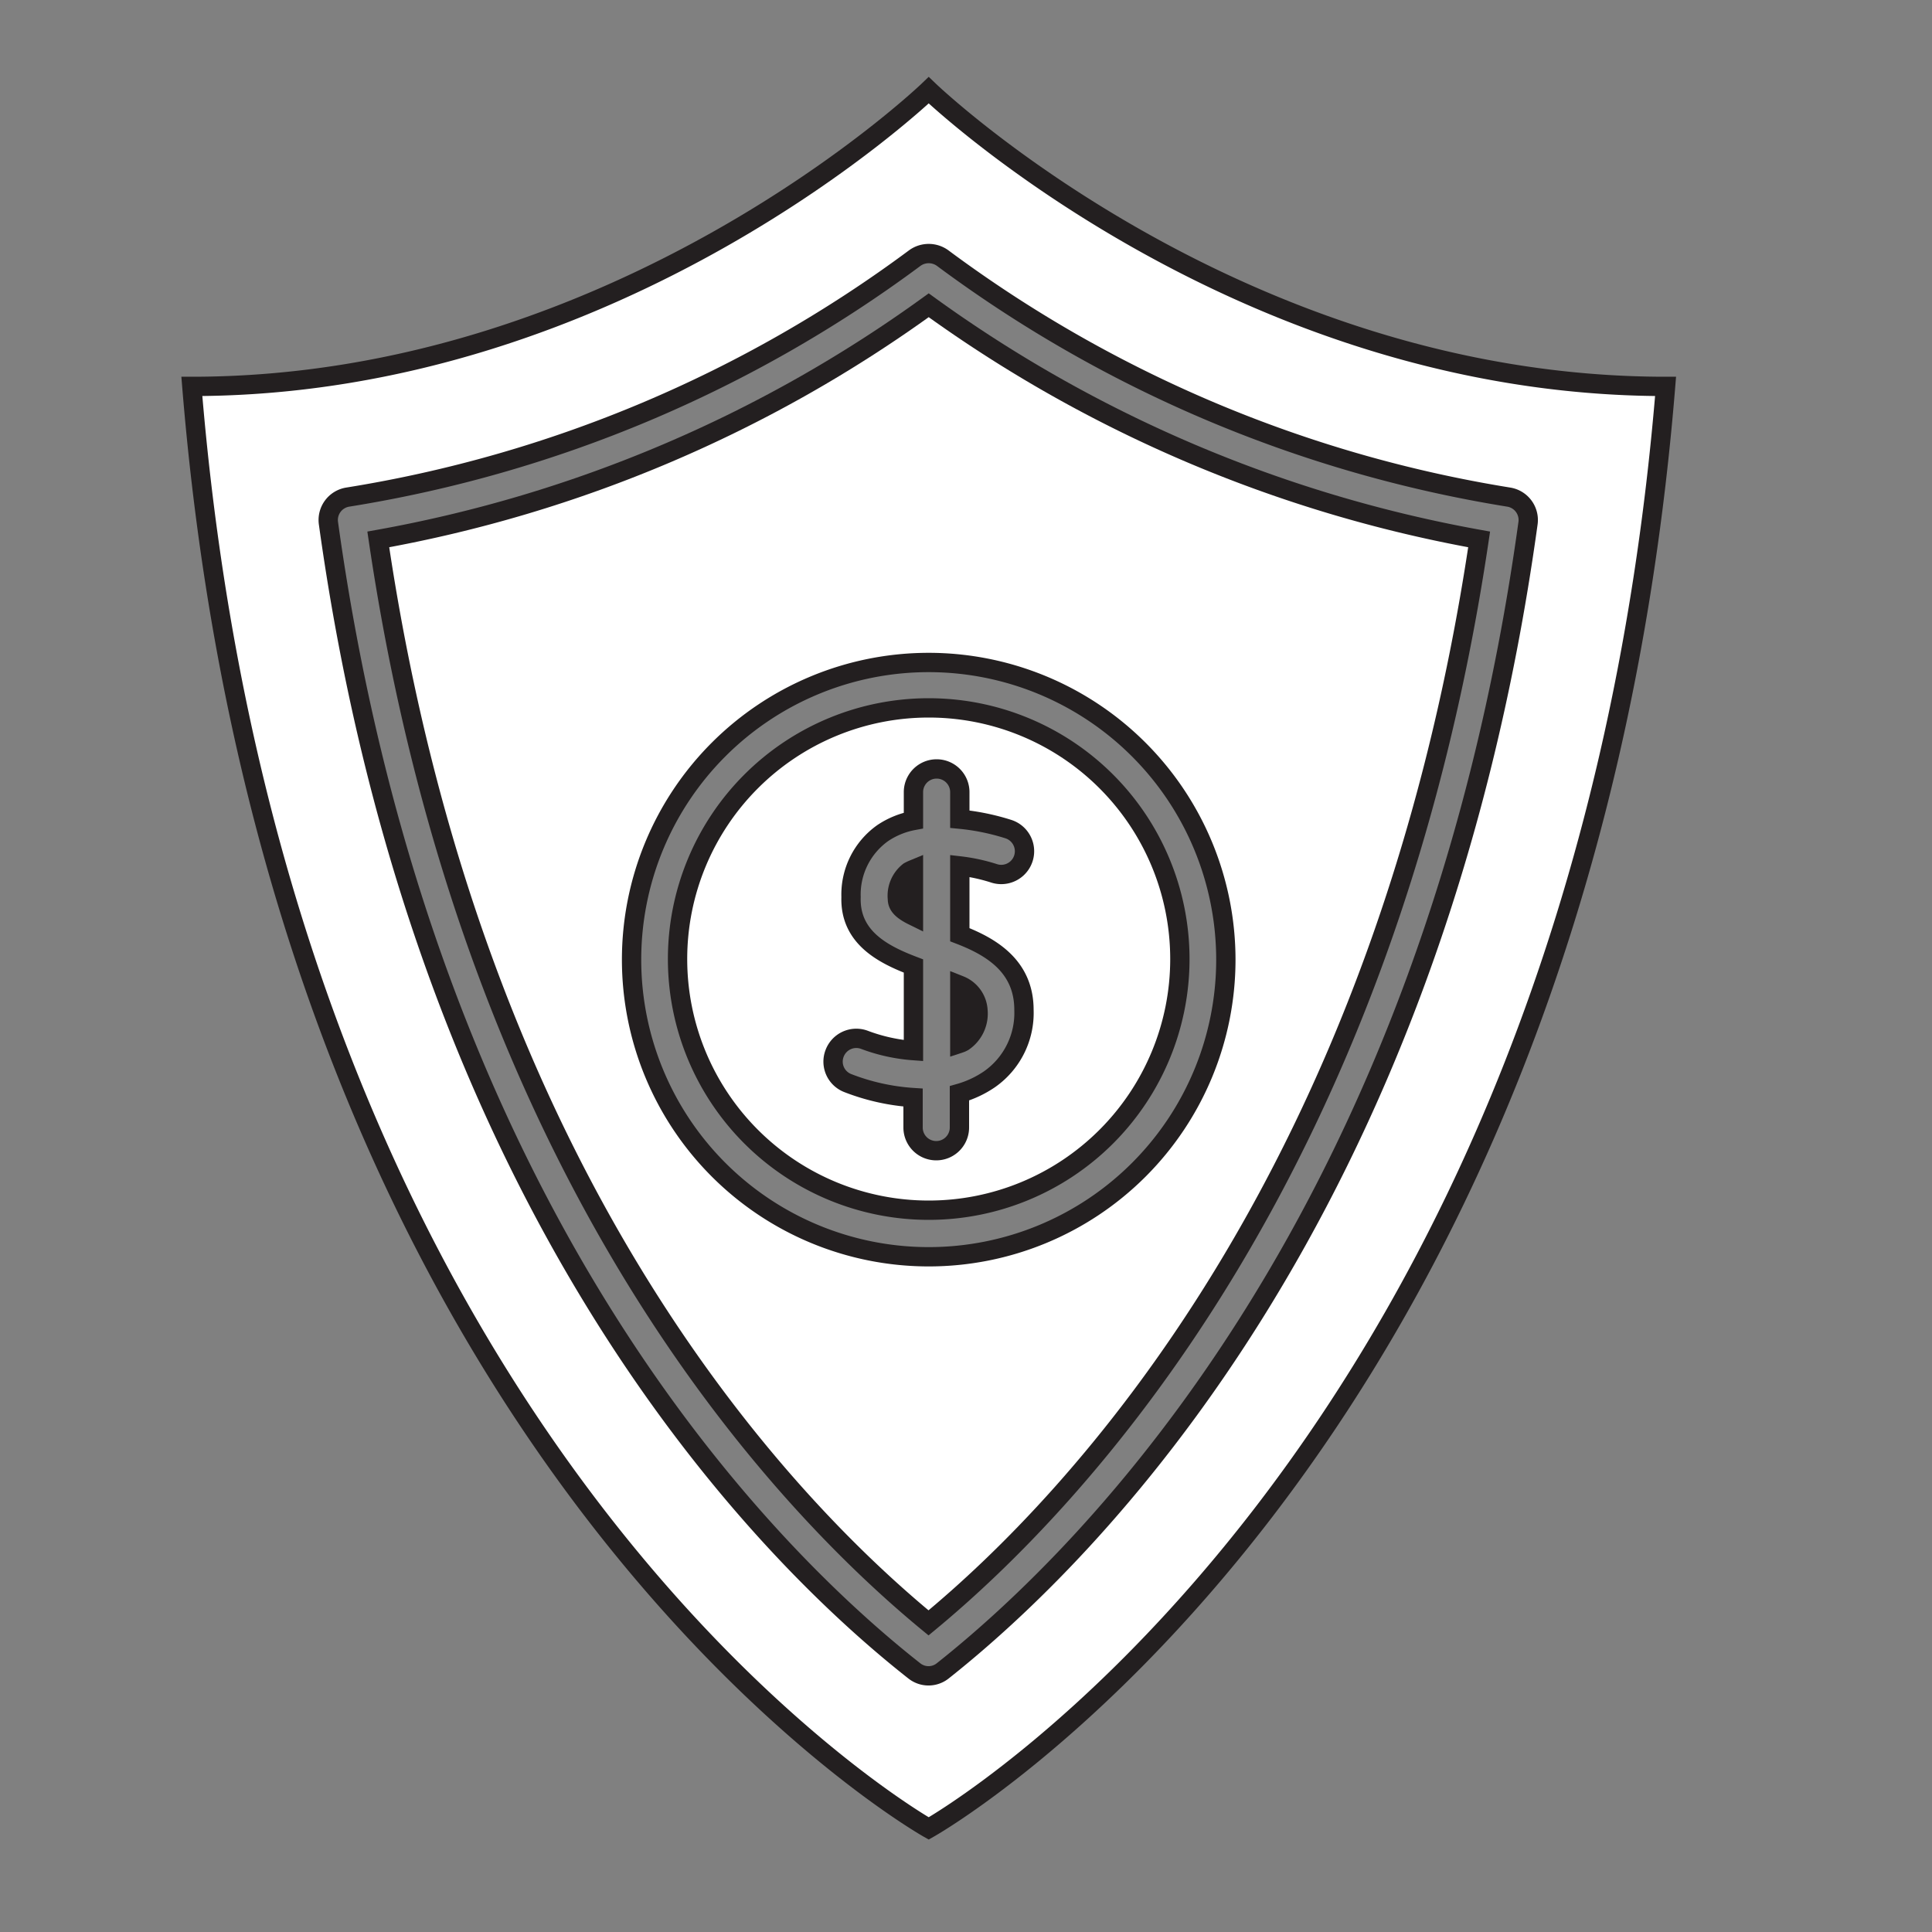
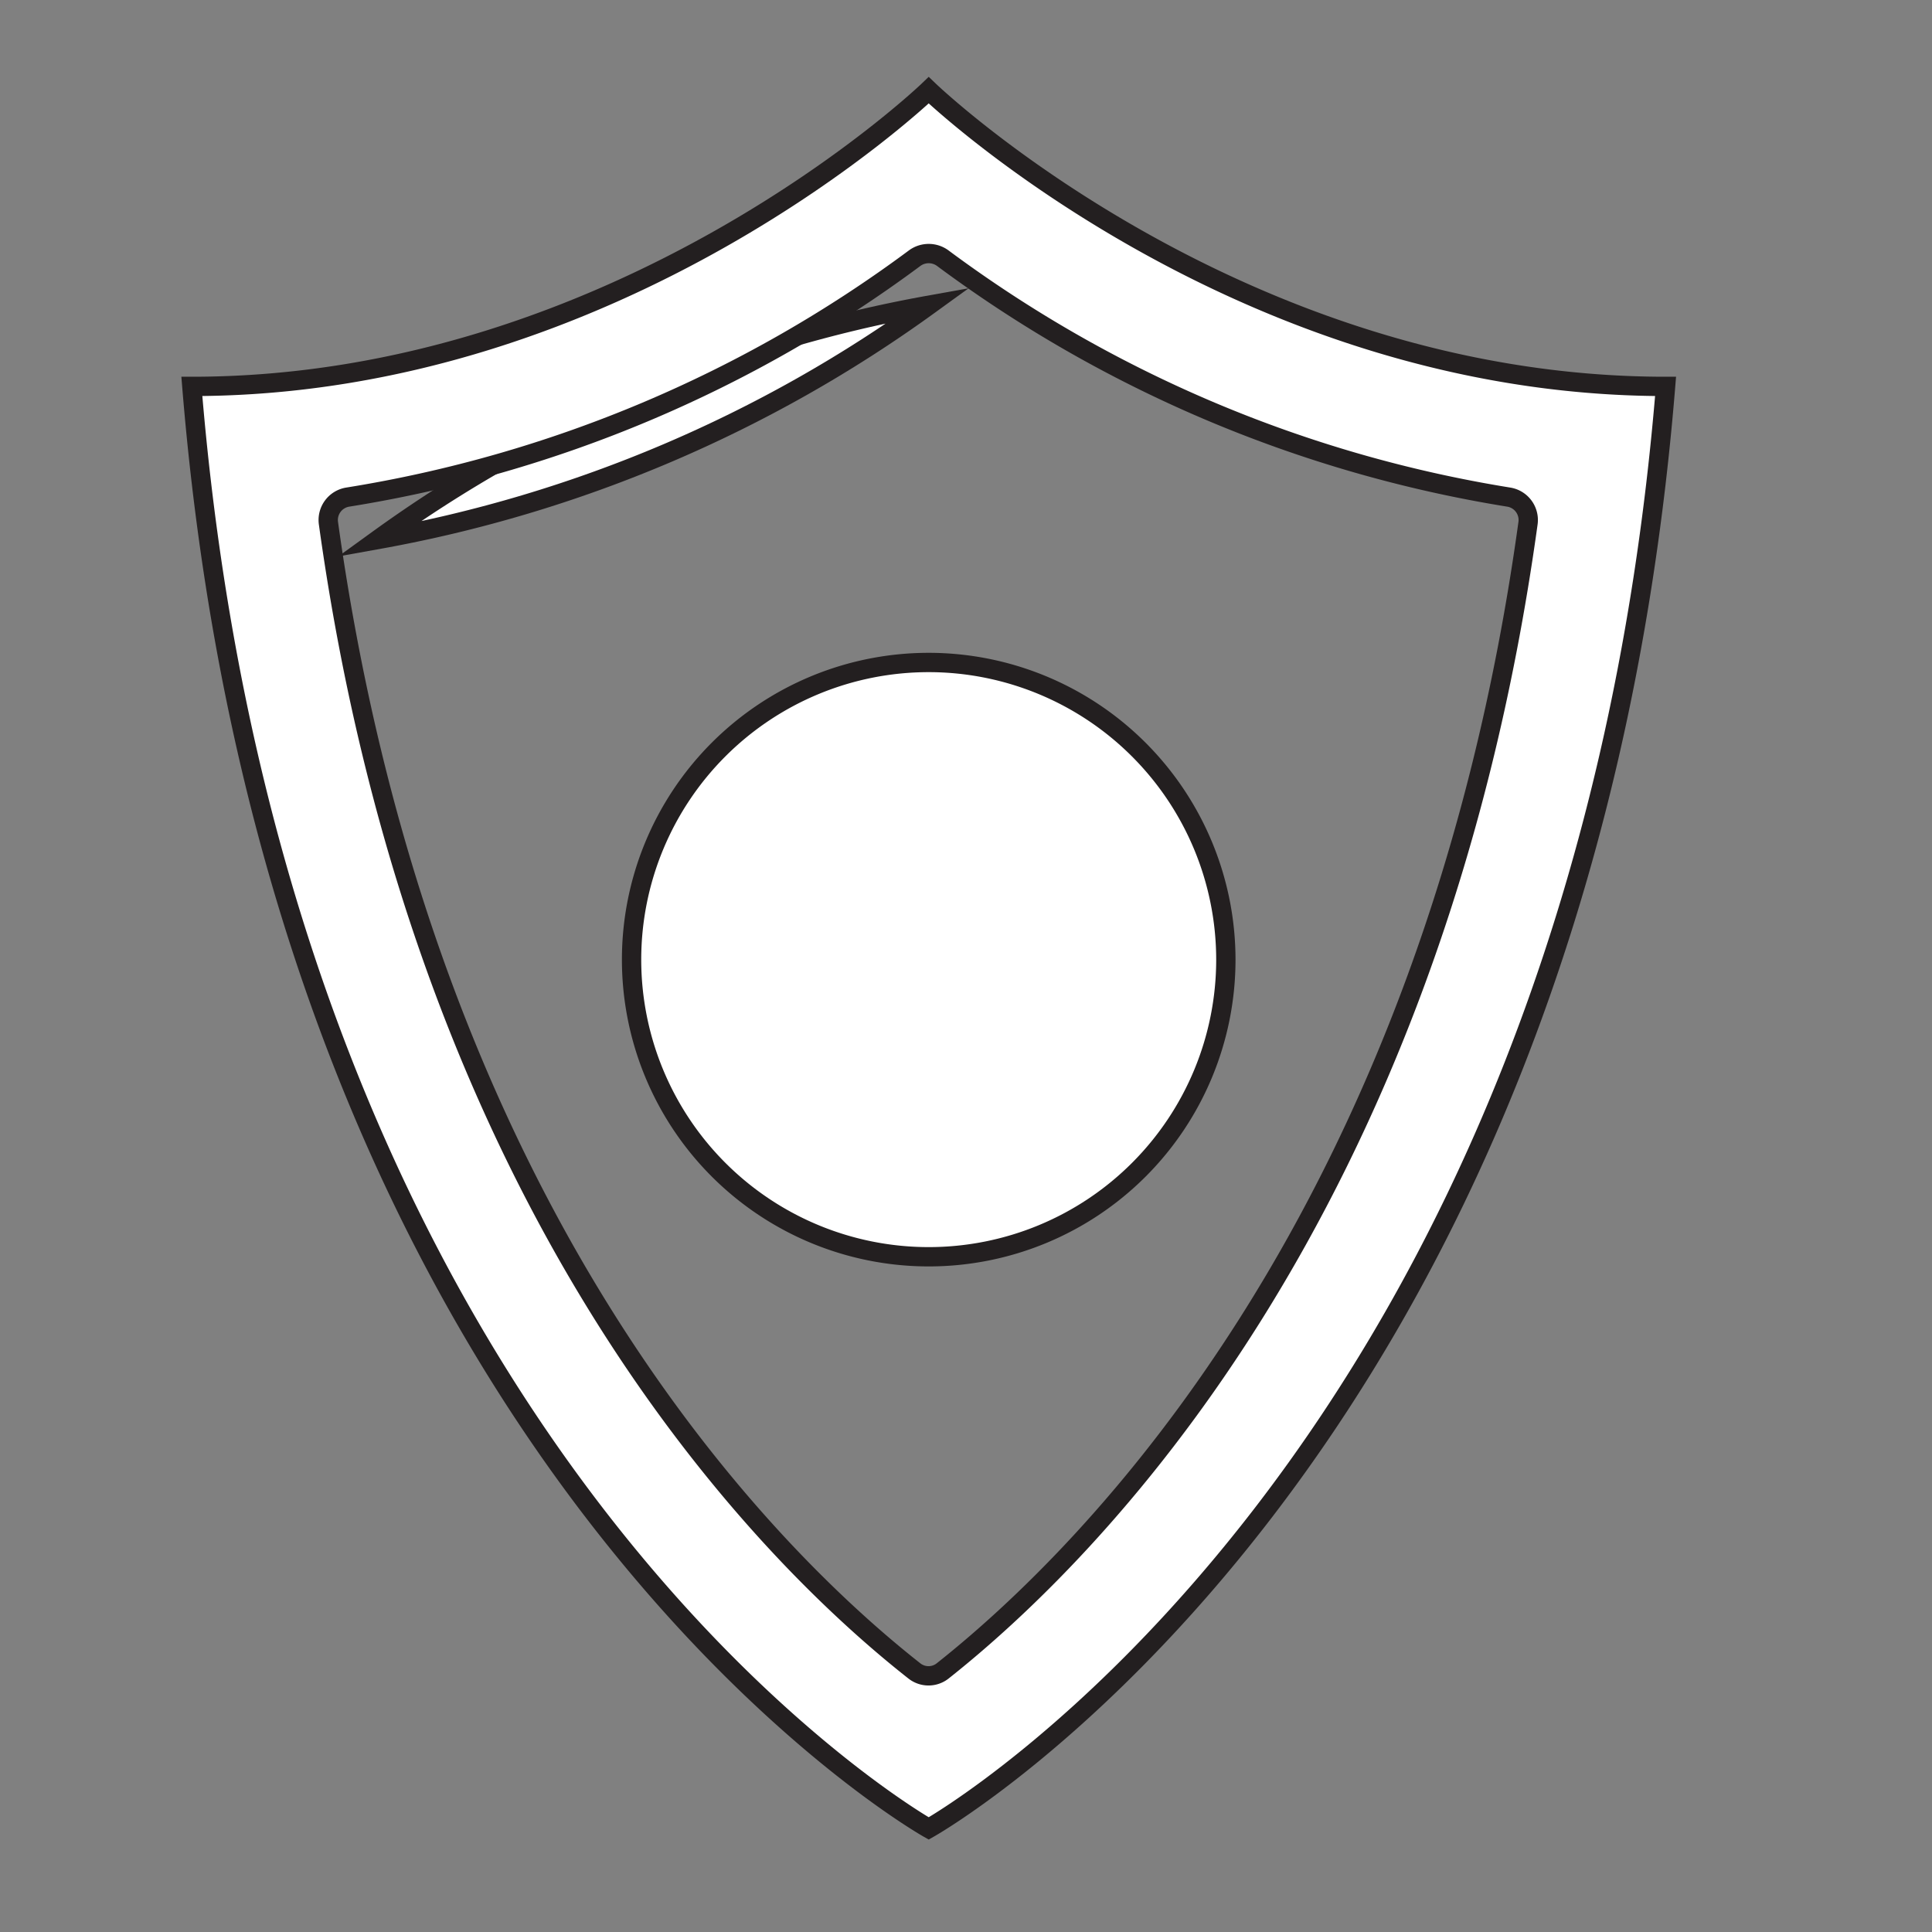
<svg xmlns="http://www.w3.org/2000/svg" id="Layer_1" data-name="Layer 1" viewBox="0 0 100 100">
  <rect x="0" y="0" width="100" height="100" fill="#808080" stroke="none" />
  <defs>
    <style>.cls-1{fill:#fff;stroke:#231f20;stroke-miterlimit:10;}</style>
  </defs>
  <title>carrier</title>
-   <path class="cls-1" d="M47.28,45a2.4,2.4,0,0,0-.23.11,1.59,1.59,0,0,0-.6,1.42c0,.34.24.59.83.88Z" />
  <path class="cls-1" d="M48.07,62.64a13,13,0,1,0-13-13A13,13,0,0,0,48.07,62.64ZM43.2,54.52a1.2,1.2,0,0,1,1.54-.7,9.06,9.06,0,0,0,2.54.56V50c-1.55-.59-3.3-1.47-3.23-3.57a3.9,3.9,0,0,1,1.64-3.31,4.25,4.25,0,0,1,1.59-.65V41a1.2,1.2,0,0,1,2.4,0v1.4a12.14,12.14,0,0,1,2.53.52,1.2,1.2,0,0,1-.77,2.28,9.28,9.28,0,0,0-1.76-.38v3.56C51.29,49,53,50,53,52.27a4.19,4.19,0,0,1-1.78,3.59,5.33,5.33,0,0,1-1.56.73v1.77a1.2,1.2,0,0,1-2.4,0V56.81a11.31,11.31,0,0,1-3.38-.75A1.19,1.19,0,0,1,43.2,54.52Z" />
  <path class="cls-1" d="M50.62,52.3a1.49,1.49,0,0,0-.94-1.3v3a1,1,0,0,0,.18-.08A1.76,1.76,0,0,0,50.62,52.3Z" />
-   <path class="cls-1" d="M19.58,27.92c4.9,33.22,21,49.92,28.48,56.08,7.51-6.2,23.59-23,28.5-56.08A69.6,69.6,0,0,1,48.07,15.8,69.53,69.53,0,0,1,19.58,27.92ZM63.45,49.67A15.38,15.38,0,1,1,48.07,34.29,15.39,15.39,0,0,1,63.45,49.67Z" />
+   <path class="cls-1" d="M19.58,27.92A69.6,69.6,0,0,1,48.07,15.8,69.53,69.53,0,0,1,19.58,27.92ZM63.45,49.67A15.38,15.38,0,1,1,48.07,34.29,15.39,15.39,0,0,1,63.45,49.67Z" />
  <path class="cls-1" d="M48.07,4.67S32.13,20,9.93,20c4.55,55.76,38.14,74.64,38.14,74.64S81.66,75.79,86.21,20C64,20,48.07,4.67,48.07,4.67Zm.73,81.81a1.18,1.18,0,0,1-1.48,0C39.87,80.62,22,63.09,17,27.08a1.2,1.2,0,0,1,1-1.35A67,67,0,0,0,47.36,13.35a1.23,1.23,0,0,1,1.42,0A67,67,0,0,0,78.09,25.73a1.2,1.2,0,0,1,1,1.35C74.13,63,56.26,80.57,48.8,86.48Z" />
</svg>